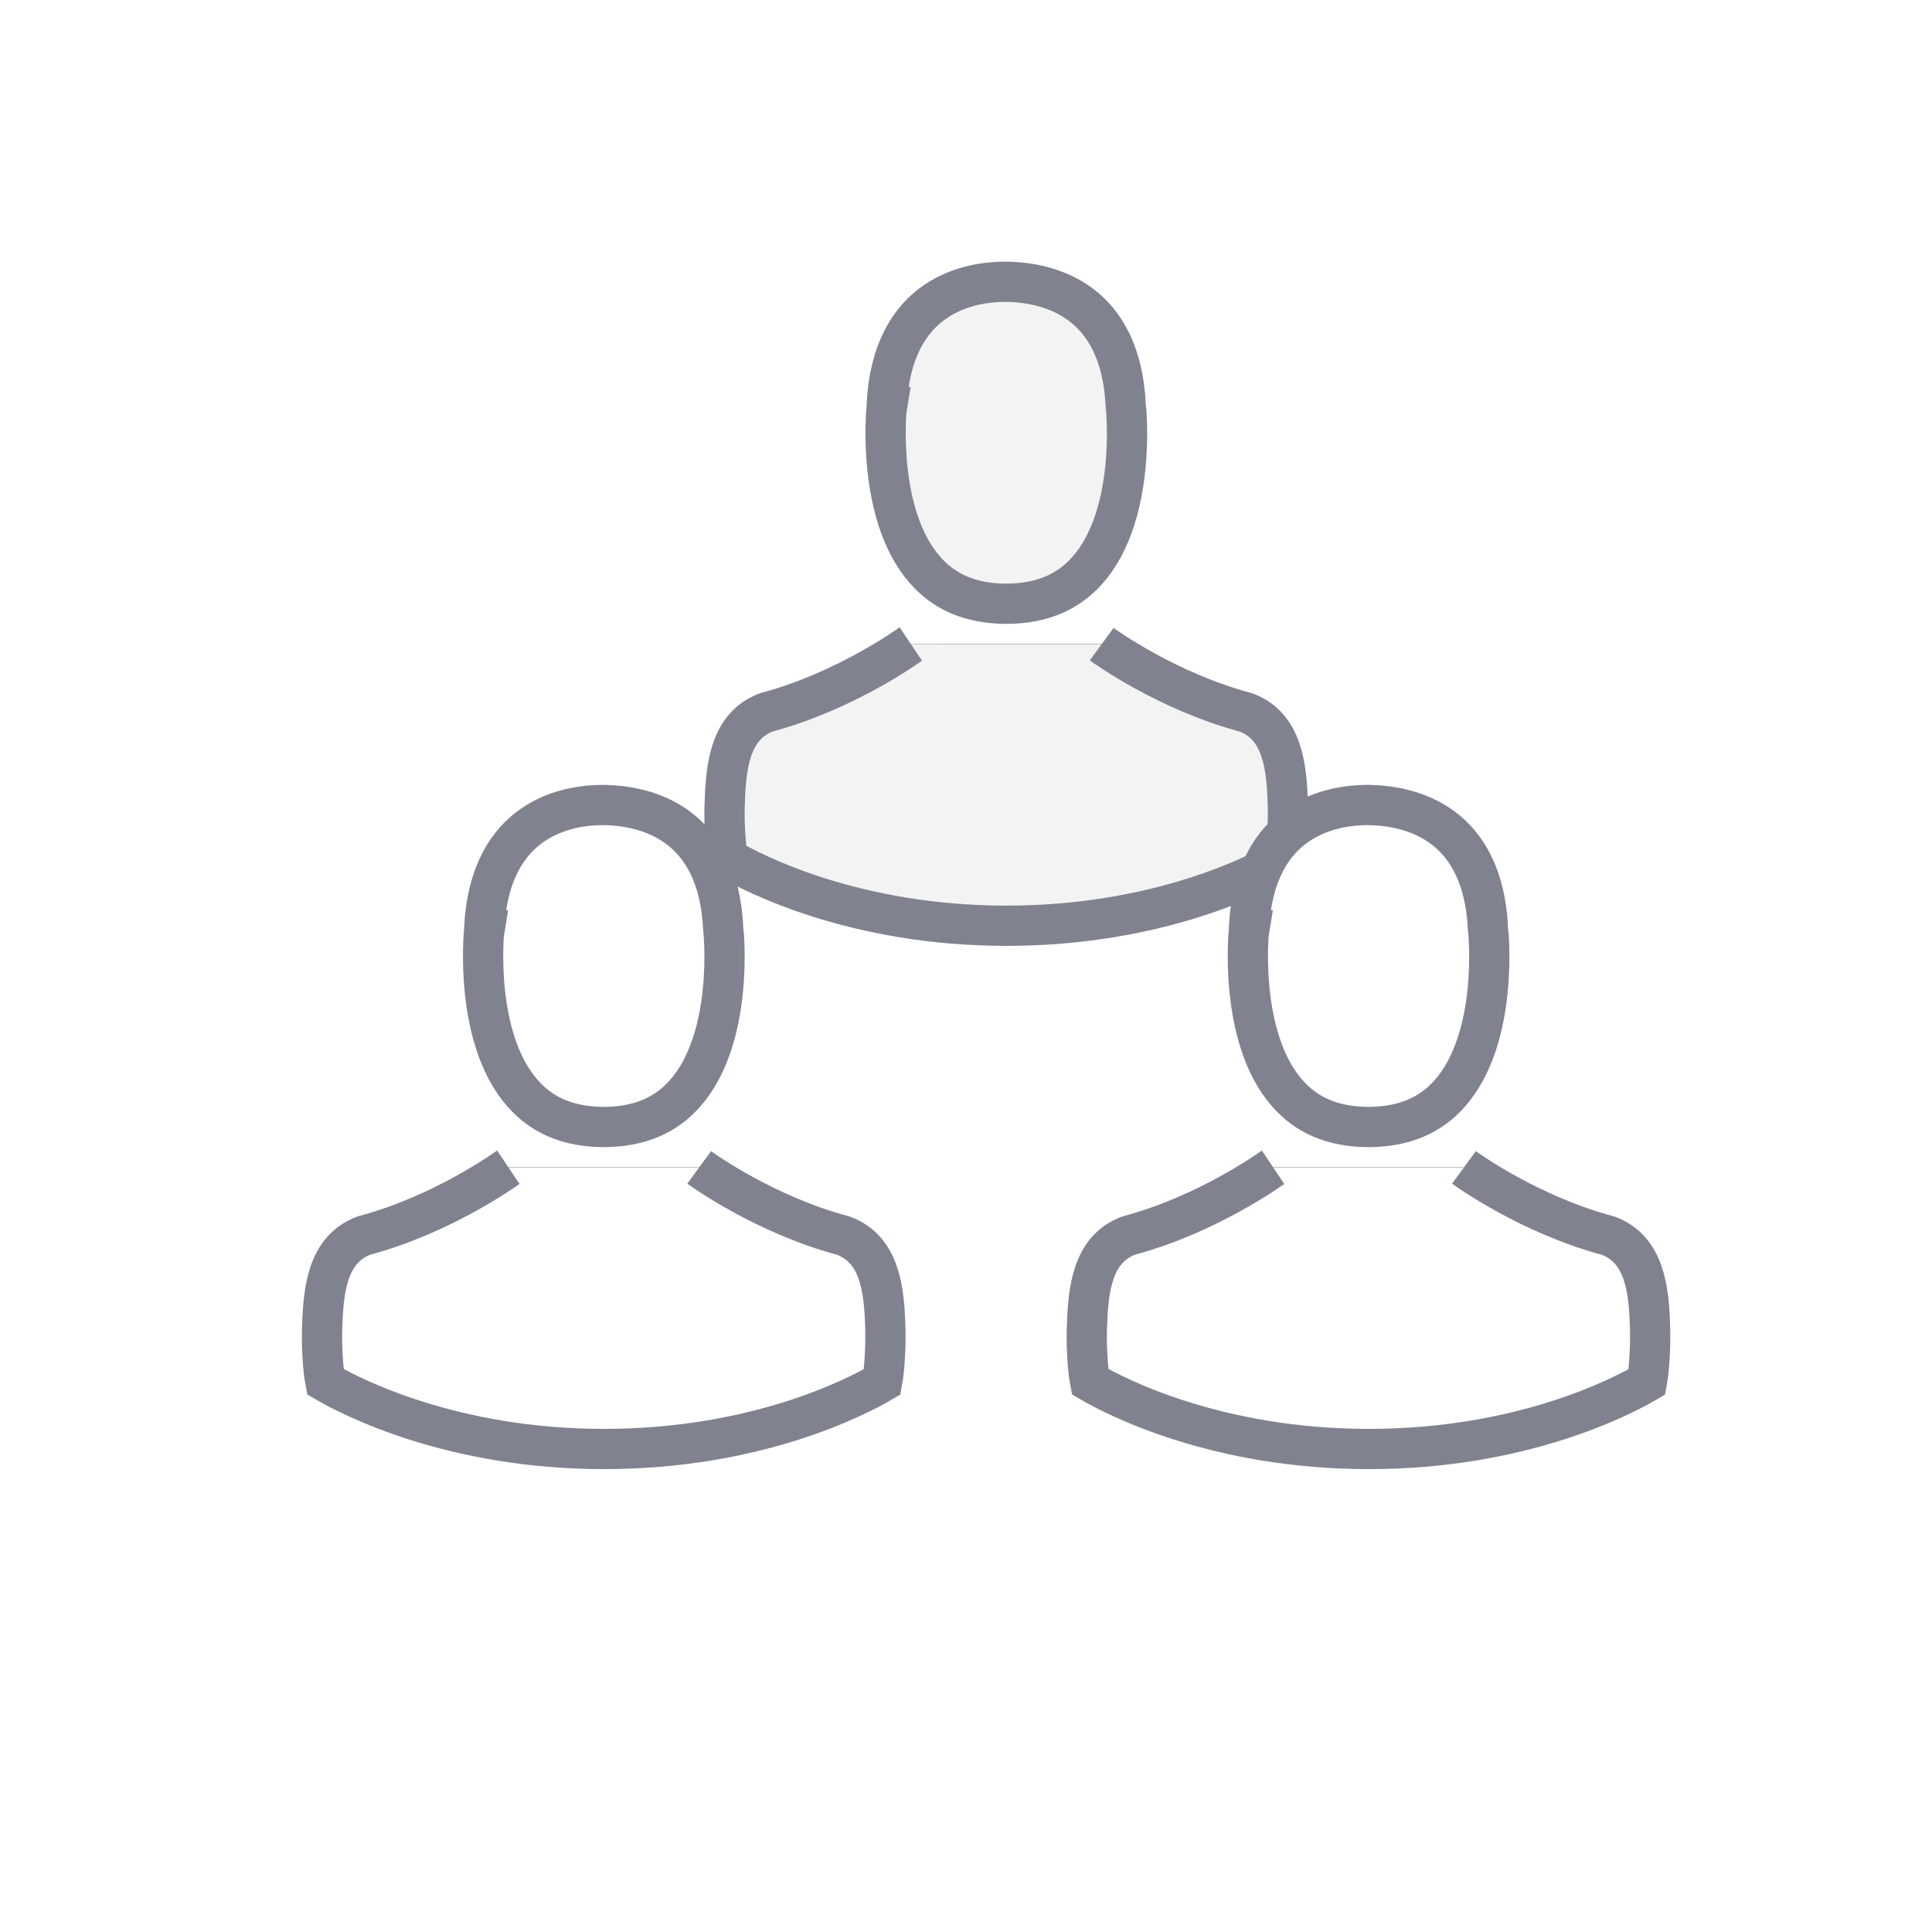
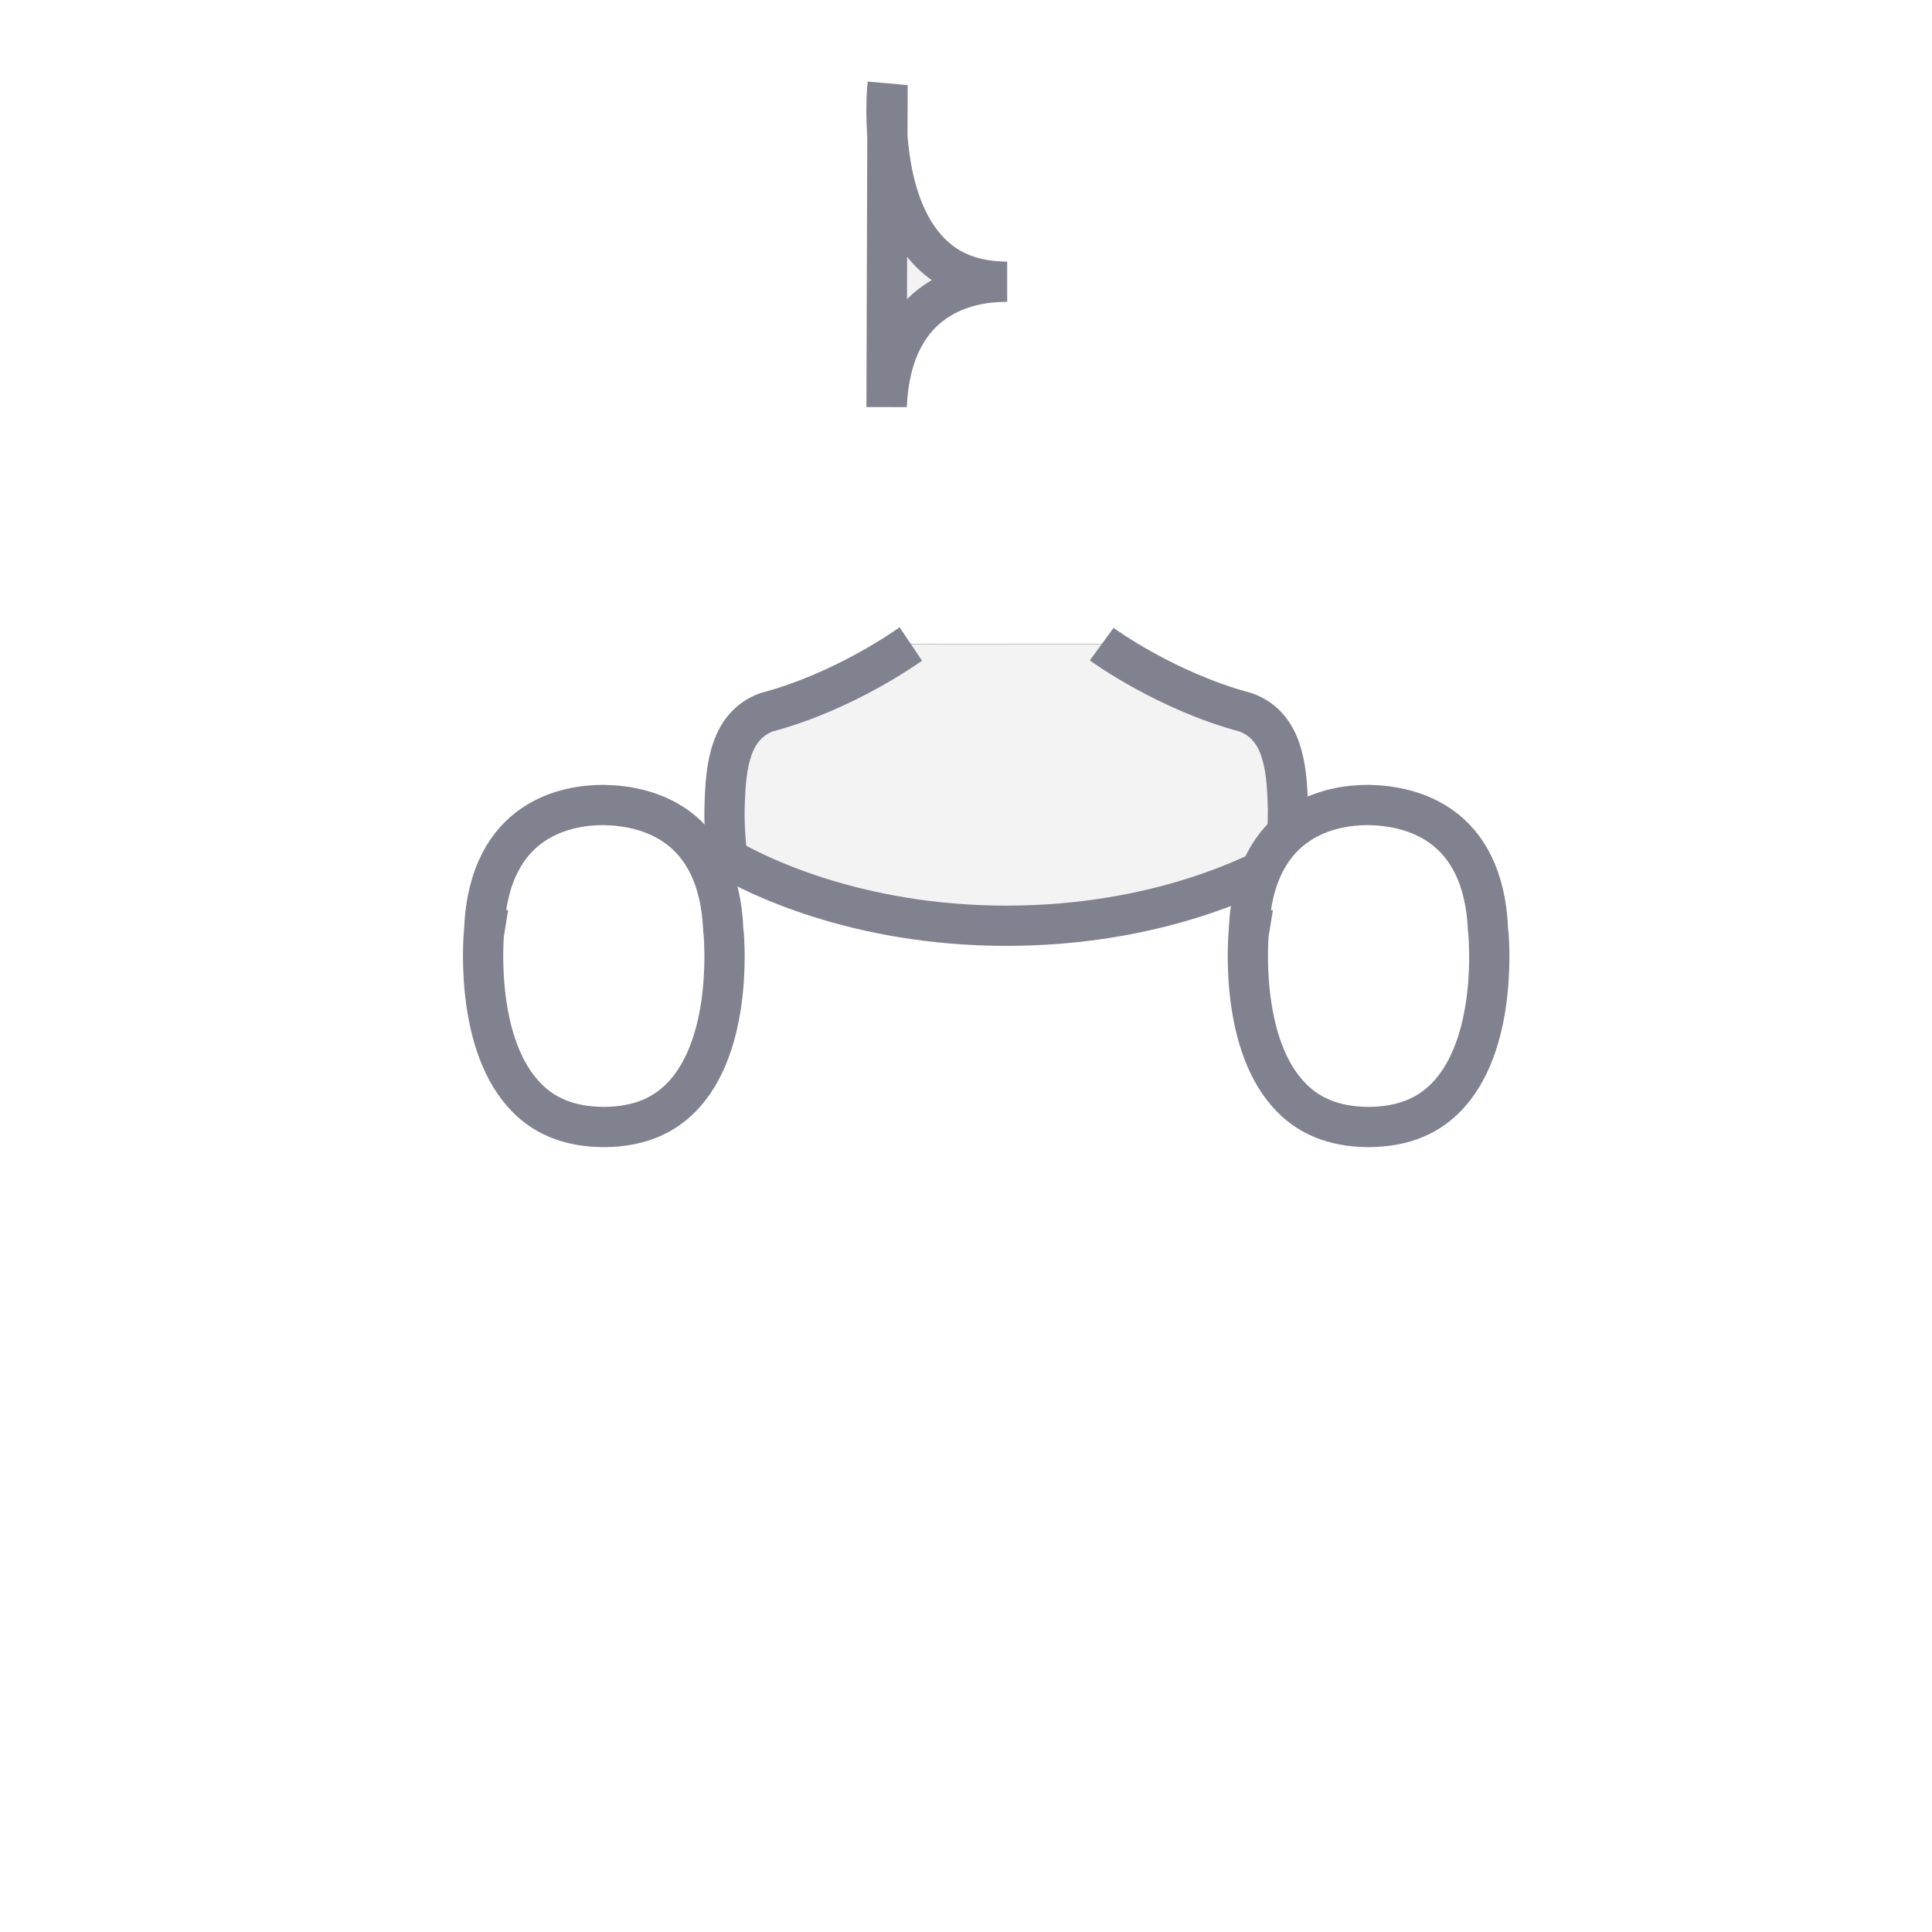
<svg xmlns="http://www.w3.org/2000/svg" xmlns:xlink="http://www.w3.org/1999/xlink" height="48" viewBox="0 0 48 48" width="48">
  <defs>
    <path id="a" d="m9.371.004c.067.049 1.628 1.175 3.581 1.695.914.337 1.016 1.35 1.043 2.276 0 .037 0 .069.004.102.004.366-.02.931-.082 1.256-.635.374-3.126 1.667-6.915 1.667-3.773 0-6.279-1.297-6.919-1.671-.063-.325-.09-.89-.082-1.256 0-.033.004-.065.004-.102.027-.927.129-1.939 1.043-2.276 1.953-.52 3.514-1.65 3.581-1.695" />
    <filter id="b" height="242.9%" width="171.4%" x="-35.7%" y="-71.4%">
      <feMorphology in="SourceAlpha" operator="dilate" radius="2" result="shadowSpreadOuter1" />
      <feOffset dx="0" dy="0" in="shadowSpreadOuter1" result="shadowOffsetOuter1" />
      <feComposite in="shadowOffsetOuter1" in2="SourceAlpha" operator="out" result="shadowOffsetOuter1" />
      <feColorMatrix in="shadowOffsetOuter1" type="matrix" values="0 0 0 0 1   0 0 0 0 1   0 0 0 0 1  0 0 0 1 0" />
    </filter>
-     <path id="c" d="m4.026 3.113c0-.012.004-.023.004-.031.128-2.783 2.101-3.082 2.946-3.082h.016.031c1.047.023 2.826.45 2.946 3.082 0 .012 0 .023.004.031.004.027.275 2.667-.957 4.056-.488.551-1.14.823-1.996.831-.008 0-.012 0-.019 0s-.012 0-.019 0c-.853-.008-1.508-.279-1.992-.831-1.229-1.382-.965-4.033-.961-4.056z" />
+     <path id="c" d="m4.026 3.113c0-.012.004-.023.004-.031.128-2.783 2.101-3.082 2.946-3.082h.016.031s-.012 0-.019 0c-.853-.008-1.508-.279-1.992-.831-1.229-1.382-.965-4.033-.961-4.056z" />
    <filter id="d" height="225%" width="266.7%" x="-83.3%" y="-62.5%">
      <feMorphology in="SourceAlpha" operator="dilate" radius="2" result="shadowSpreadOuter1" />
      <feOffset dx="0" dy="0" in="shadowSpreadOuter1" result="shadowOffsetOuter1" />
      <feComposite in="shadowOffsetOuter1" in2="SourceAlpha" operator="out" result="shadowOffsetOuter1" />
      <feColorMatrix in="shadowOffsetOuter1" type="matrix" values="0 0 0 0 1   0 0 0 0 1   0 0 0 0 1  0 0 0 1 0" />
    </filter>
-     <path id="e" d="m9.371.004c.067.049 1.628 1.175 3.581 1.695.914.337 1.016 1.35 1.043 2.276 0 .037 0 .069.004.102.004.366-.02.931-.082 1.256-.635.374-3.126 1.667-6.915 1.667-3.773 0-6.279-1.297-6.919-1.671-.063-.325-.09-.89-.082-1.256 0-.033.004-.065.004-.102.027-.927.129-1.939 1.043-2.276 1.953-.52 3.514-1.65 3.581-1.695" />
    <filter id="f" height="242.9%" width="171.4%" x="-35.7%" y="-71.4%">
      <feMorphology in="SourceAlpha" operator="dilate" radius="2" result="shadowSpreadOuter1" />
      <feOffset dx="0" dy="0" in="shadowSpreadOuter1" result="shadowOffsetOuter1" />
      <feComposite in="shadowOffsetOuter1" in2="SourceAlpha" operator="out" result="shadowOffsetOuter1" />
      <feColorMatrix in="shadowOffsetOuter1" type="matrix" values="0 0 0 0 1   0 0 0 0 1   0 0 0 0 1  0 0 0 1 0" />
    </filter>
    <path id="g" d="m4.026 3.113c0-.012.004-.023.004-.031.128-2.783 2.101-3.082 2.946-3.082h.016.031c1.047.023 2.826.45 2.946 3.082 0 .012 0 .023.004.031.004.027.275 2.667-.957 4.056-.488.551-1.14.823-1.996.831-.008 0-.012 0-.019 0s-.012 0-.019 0c-.853-.008-1.508-.279-1.992-.831-1.229-1.382-.965-4.033-.961-4.056z" />
    <filter id="h" height="225%" width="266.7%" x="-83.3%" y="-62.5%">
      <feMorphology in="SourceAlpha" operator="dilate" radius="2" result="shadowSpreadOuter1" />
      <feOffset dx="0" dy="0" in="shadowSpreadOuter1" result="shadowOffsetOuter1" />
      <feComposite in="shadowOffsetOuter1" in2="SourceAlpha" operator="out" result="shadowOffsetOuter1" />
      <feColorMatrix in="shadowOffsetOuter1" type="matrix" values="0 0 0 0 1   0 0 0 0 1   0 0 0 0 1  0 0 0 1 0" />
    </filter>
-     <path id="i" d="m9.371.004c.067.049 1.628 1.175 3.581 1.695.914.337 1.016 1.35 1.043 2.276 0 .037 0 .069.004.102.004.366-.02.931-.082 1.256-.635.374-3.126 1.667-6.915 1.667-3.773 0-6.279-1.297-6.919-1.671-.063-.325-.09-.89-.082-1.256 0-.033.004-.065.004-.102.027-.927.129-1.939 1.043-2.276 1.953-.52 3.514-1.65 3.581-1.695" />
    <filter id="j" height="242.9%" width="171.4%" x="-35.7%" y="-71.4%">
      <feMorphology in="SourceAlpha" operator="dilate" radius="2" result="shadowSpreadOuter1" />
      <feOffset dx="0" dy="0" in="shadowSpreadOuter1" result="shadowOffsetOuter1" />
      <feComposite in="shadowOffsetOuter1" in2="SourceAlpha" operator="out" result="shadowOffsetOuter1" />
      <feColorMatrix in="shadowOffsetOuter1" type="matrix" values="0 0 0 0 1   0 0 0 0 1   0 0 0 0 1  0 0 0 1 0" />
    </filter>
    <path id="k" d="m4.026 3.113c0-.012.004-.023.004-.031.128-2.783 2.101-3.082 2.946-3.082h.016.031c1.047.023 2.826.45 2.946 3.082 0 .012 0 .023.004.031.004.027.275 2.667-.957 4.056-.488.551-1.14.823-1.996.831-.008 0-.012 0-.019 0s-.012 0-.019 0c-.853-.008-1.508-.279-1.992-.831-1.229-1.382-.965-4.033-.961-4.056z" />
    <filter id="l" height="225%" width="266.7%" x="-83.3%" y="-62.5%">
      <feMorphology in="SourceAlpha" operator="dilate" radius="2" result="shadowSpreadOuter1" />
      <feOffset dx="0" dy="0" in="shadowSpreadOuter1" result="shadowOffsetOuter1" />
      <feComposite in="shadowOffsetOuter1" in2="SourceAlpha" operator="out" result="shadowOffsetOuter1" />
      <feColorMatrix in="shadowOffsetOuter1" type="matrix" values="0 0 0 0 1   0 0 0 0 1   0 0 0 0 1  0 0 0 1 0" />
    </filter>
  </defs>
  <g fill="none" fill-rule="nonzero">
    <g>
      <g transform="translate(18 16)">
        <use fill="#000" filter="url(#b)" xlink:href="#a" />
        <use fill="#f3f3f3" fill-rule="evenodd" stroke="#80838f" xlink:href="#a" />
      </g>
      <g transform="translate(18 7)">
        <use fill="#000" filter="url(#d)" xlink:href="#c" />
        <use fill="#f3f3f3" fill-rule="evenodd" stroke="#80838f" xlink:href="#c" />
      </g>
    </g>
    <g>
      <g transform="translate(8 29)">
        <use fill="#000" filter="url(#f)" xlink:href="#e" />
        <use fill="#fff" fill-rule="evenodd" stroke="#80838f" xlink:href="#e" />
      </g>
      <g transform="translate(8 20)">
        <use fill="#000" filter="url(#h)" xlink:href="#g" />
        <use fill="#fff" fill-rule="evenodd" stroke="#80838f" xlink:href="#g" />
      </g>
    </g>
    <g>
      <g transform="translate(27 29)">
        <use fill="#000" filter="url(#j)" xlink:href="#i" />
        <use fill="#fff" fill-rule="evenodd" stroke="#80838f" xlink:href="#i" />
      </g>
      <g transform="translate(27 20)">
        <use fill="#000" filter="url(#l)" xlink:href="#k" />
        <use fill="#fff" fill-rule="evenodd" stroke="#80838f" xlink:href="#k" />
      </g>
    </g>
  </g>
</svg>